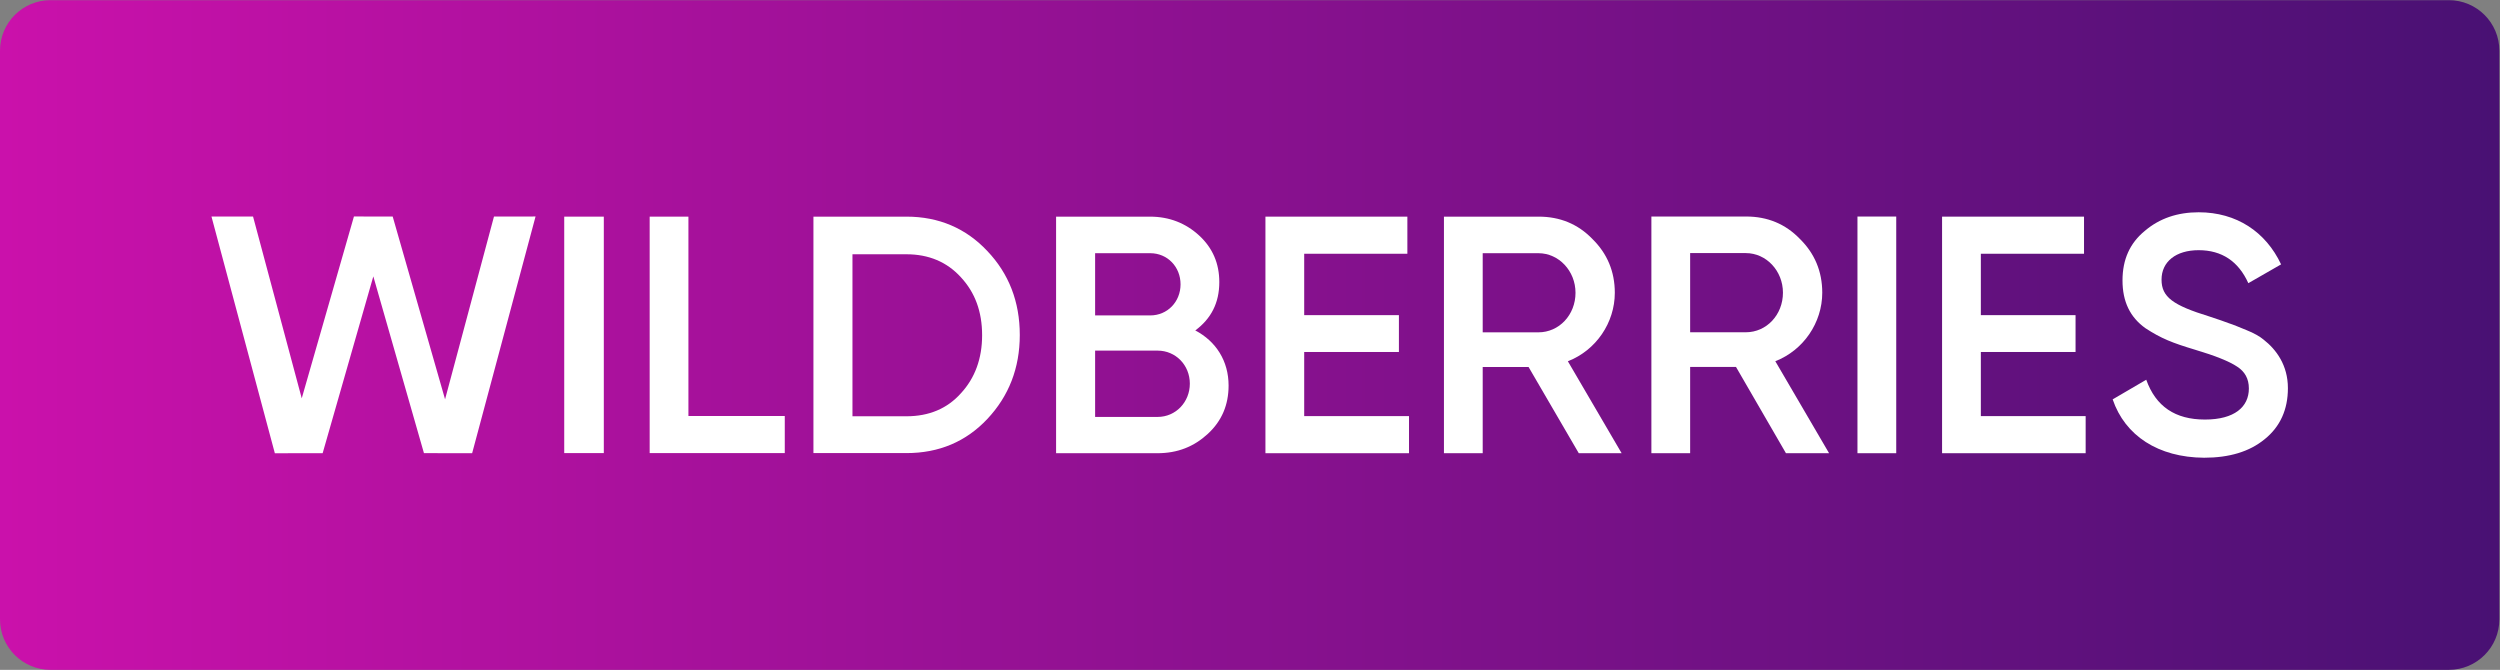
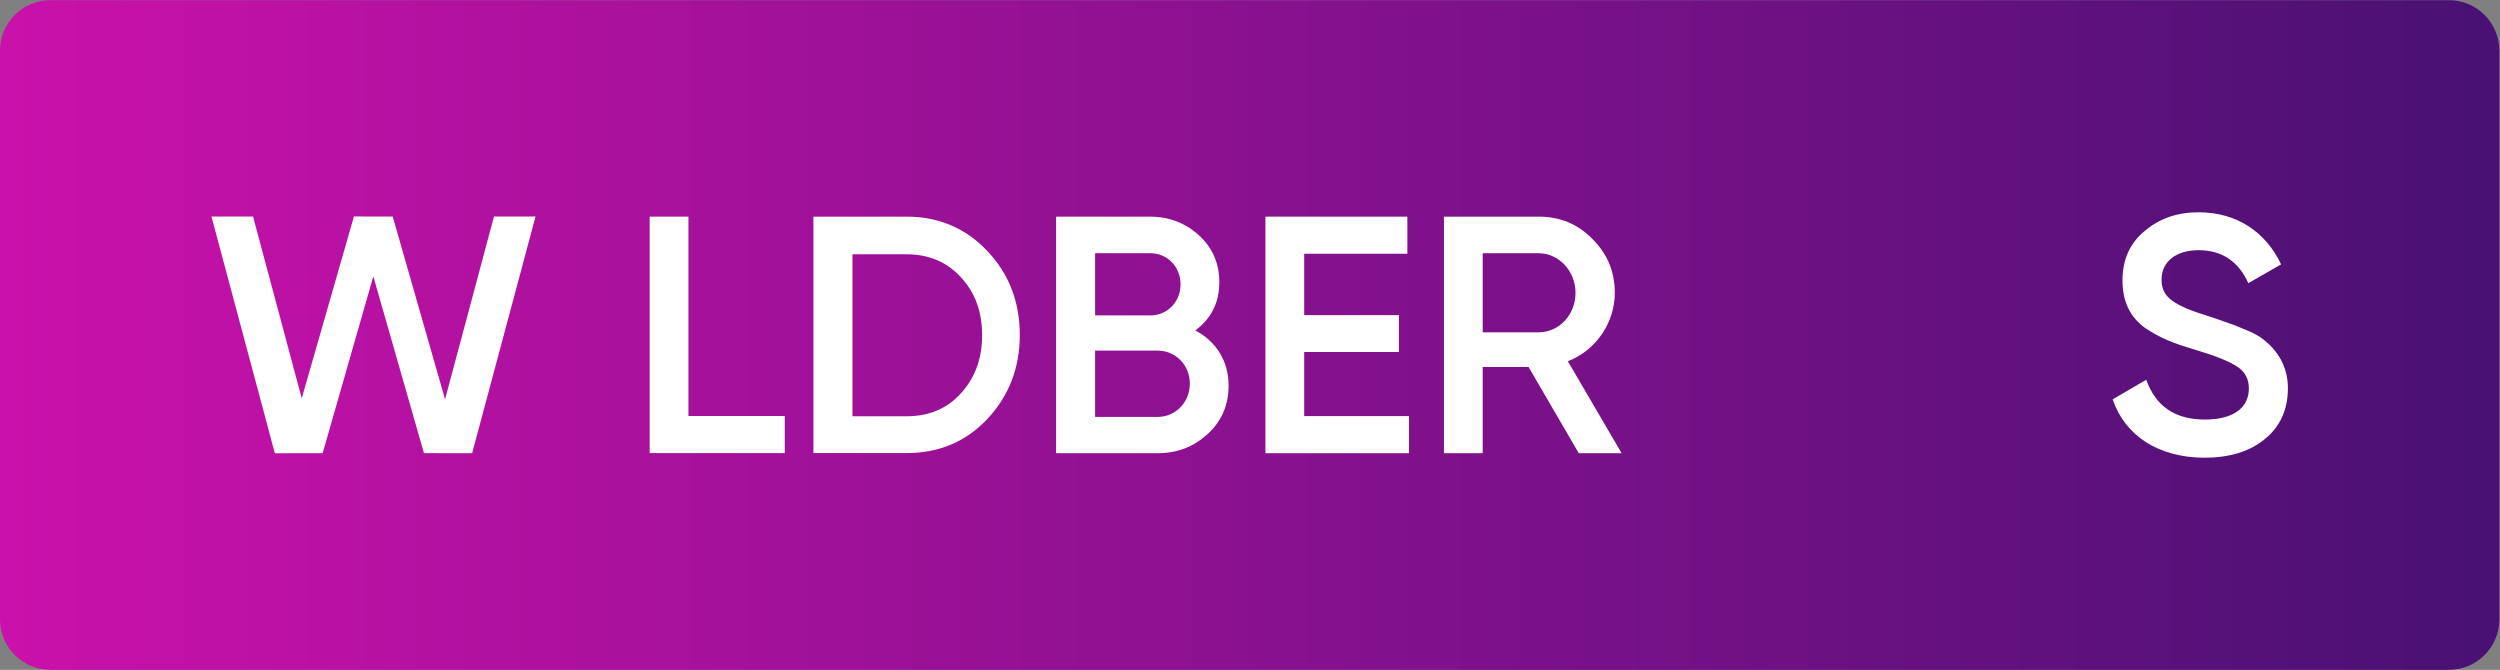
<svg xmlns="http://www.w3.org/2000/svg" viewBox="0 0 1458.507 390.784" height="390.784" width="1458.507" xml:space="preserve" id="svg2" version="1.1">
  <rect x="0" y="0" width="1458.507" height="390.784" fill="#808080" stroke="none" />
  <defs id="defs6">
    <linearGradient id="linearGradient28" spreadMethod="pad" gradientTransform="matrix(1093.876,0,0,1093.876,0,146.544)" gradientUnits="userSpaceOnUse" y2="0" x2="1" y1="0" x1="0">
      <stop id="stop24" offset="0" style="stop-opacity:1;stop-color:#cb11ab" />
      <stop id="stop26" offset="1" style="stop-opacity:1;stop-color:#481173" />
    </linearGradient>
    <clipPath id="clipPath38" clipPathUnits="userSpaceOnUse">
      <path id="path36" d="M 0,293.088 H 1093.876 V 0 H 0 Z" />
    </clipPath>
  </defs>
  <g transform="matrix(1.333,0,0,-1.333,0,390.784)" id="g10">
    <g id="g12">
      <g id="g14">
        <g id="g20">
          <g id="g22">
            <path id="path30" style="fill:url(#linearGradient28);stroke:none" d="M 22.1,293.088 C 9.895,293.088 0,283.193 0,270.987 v 0 V 22.1 C 0,9.895 9.895,0 22.1,0 v 0 h 1049.675 c 12.203,0 22.1,9.895 22.1,22.1 v 0 248.887 c 0,12.206 -9.897,22.101 -22.1,22.101 v 0 z" />
          </g>
        </g>
      </g>
    </g>
    <g id="g32">
      <g clip-path="url(#clipPath38)" id="g34">
        <g transform="translate(120.288,94.793)" id="g40">
          <path id="path42" style="fill:#ffffff;fill-opacity:1;fill-rule:nonzero;stroke:none" d="m 0,0 -27.741,103.609 h 18.197 l 21.314,-79.577 22.842,79.584 16.963,-0.007 22.923,-80 21.409,79.98 18.196,0.027 L 86.351,0.019 65.259,0.041 43.101,77.414 20.921,0.021 Z" />
        </g>
-         <path id="path44" style="fill:#ffffff;fill-opacity:1;fill-rule:nonzero;stroke:none" d="m 246.942,198.346 h 17.321 V 94.859 h -17.321 z" />
        <g transform="translate(301.296,111.092)" id="g46">
          <path id="path48" style="fill:#ffffff;fill-opacity:1;fill-rule:nonzero;stroke:none" d="M 0,0 H 42.168 V -16.233 H -16.963 V 87.254 l 16.963,0 z" />
        </g>
        <g transform="translate(396.744,110.973)" id="g50">
          <path id="path52" style="fill:#ffffff;fill-opacity:1;fill-rule:nonzero;stroke:none" d="m 0,0 c 9.796,0 17.8,3.342 23.772,10.027 6.212,6.684 9.319,15.278 9.319,25.424 0,10.385 -3.107,18.74 -9.319,25.424 C 17.68,67.56 9.676,70.902 0,70.902 H -23.653 V 0 Z m 0,87.374 c 14.216,0 26.042,-5.133 35.36,-15.04 C 44.797,62.427 49.576,50.133 49.576,35.571 49.576,21.127 44.797,8.833 35.36,-1.194 26.042,-11.101 14.216,-16.114 0,-16.114 H -40.736 V 87.374 Z" />
        </g>
        <g transform="translate(506.646,110.689)" id="g54">
          <path id="path56" style="fill:#ffffff;fill-opacity:1;fill-rule:nonzero;stroke:none" d="M 0,0 C 7.885,0 14.097,6.448 14.097,14.57 14.097,22.69 7.885,29.02 0,29.02 H -27.356 V 0 Z M -27.356,71.655 V 44.426 h 24.131 c 7.526,0 13.26,5.971 13.26,13.615 0,7.643 -5.734,13.614 -13.26,13.614 z M 31.06,13.733 c 0,-8.478 -2.987,-15.525 -9.08,-21.137 -6.091,-5.614 -13.259,-8.48 -22.099,-8.48 H -44.438 V 87.657 h 41.093 c 8.482,0 15.65,-2.865 21.504,-8.24 5.972,-5.493 8.839,-12.301 8.839,-20.421 0,-9.077 -3.583,-16.003 -10.512,-21.139 C 25.564,33.08 31.06,24.482 31.06,13.733" />
        </g>
        <g transform="translate(570.796,111.047)" id="g58">
          <path id="path60" style="fill:#ffffff;fill-opacity:1;fill-rule:nonzero;stroke:none" d="M 0,0 H 45.873 V -16.241 H -16.963 V 87.299 H 45.155 V 71.058 H 0 V 44.187 H 41.453 V 28.065 L 0,28.065 Z" />
        </g>
        <g transform="translate(648.922,182.344)" id="g62">
          <path id="path64" style="fill:#ffffff;fill-opacity:1;fill-rule:nonzero;stroke:none" d="m 0,0 v -34.633 h 24.37 c 9.079,0 16.246,7.643 16.246,17.317 C 40.616,-7.762 33.33,0 24.37,0 Z M 42.05,-87.538 20.069,-49.8 H 0 v -37.738 h -16.963 v 103.54 h 41.452 c 9.319,0 17.202,-3.224 23.534,-9.792 6.451,-6.33 9.796,-14.211 9.796,-23.526 0,-13.137 -8.243,-25.199 -20.548,-29.976 l 23.535,-40.246 z" />
        </g>
        <g transform="translate(739.712,182.39)" id="g66">
-           <path id="path68" style="fill:#ffffff;fill-opacity:1;fill-rule:nonzero;stroke:none" d="m 0,0 v -34.651 h 24.369 c 9.079,0 16.247,7.647 16.247,17.325 C 40.616,-7.768 33.329,0 24.369,0 Z M 41.93,-87.584 20.069,-49.827 H 0 V -87.584 H -16.963 V 16.011 h 41.452 c 9.318,0 17.202,-3.226 23.535,-9.798 6.451,-6.333 9.797,-14.219 9.797,-23.539 0,-13.144 -8.245,-25.212 -20.55,-29.991 l 23.536,-40.267 z" />
-         </g>
-         <path id="path70" style="fill:#ffffff;fill-opacity:1;fill-rule:nonzero;stroke:none" d="m 812.941,198.39 h 16.968 V 94.807 h -16.968 z" />
+           </g>
        <g transform="translate(866.938,111.047)" id="g72">
-           <path id="path74" style="fill:#ffffff;fill-opacity:1;fill-rule:nonzero;stroke:none" d="M 0,0 H 45.871 V -16.241 H -16.967 V 87.299 H 45.157 V 71.058 H 0 V 44.188 H 41.45 V 28.065 H 0 Z" />
-         </g>
+           </g>
        <g transform="translate(924.634,118.374)" id="g76">
          <path id="path78" style="fill:#ffffff;fill-opacity:1;fill-rule:nonzero;stroke:none" d="m 0,0 14.695,8.594 c 4.177,-11.698 12.664,-17.427 25.682,-17.427 12.899,0 19.232,5.49 19.232,13.607 0,4.297 -1.787,7.401 -5.133,9.55 -3.347,2.267 -9.561,4.774 -18.402,7.4 -9.914,2.984 -14.811,4.894 -21.74,9.43 -6.685,4.774 -10.031,11.577 -10.031,20.888 0,9.191 3.221,16.353 9.797,21.724 6.449,5.491 14.334,8.117 23.534,8.117 16.598,0 29.381,-8.594 36.074,-22.799 L 59.374,50.848 c -4.303,9.549 -11.591,14.443 -21.74,14.443 -9.922,0 -16.246,-5.012 -16.246,-12.891 0,-7.639 5.015,-11.219 20.901,-16.114 3.942,-1.312 6.811,-2.268 8.606,-2.984 1.904,-0.596 4.419,-1.671 7.64,-2.984 3.347,-1.313 5.972,-2.865 7.524,-4.178 5.502,-4.297 10.634,-11.149 10.634,-21.246 0,-9.31 -3.345,-16.831 -10.156,-22.321 -6.685,-5.491 -15.525,-8.117 -26.52,-8.117 C 19.953,-25.424 5.377,-15.875 0,0" />
        </g>
      </g>
    </g>
  </g>
</svg>